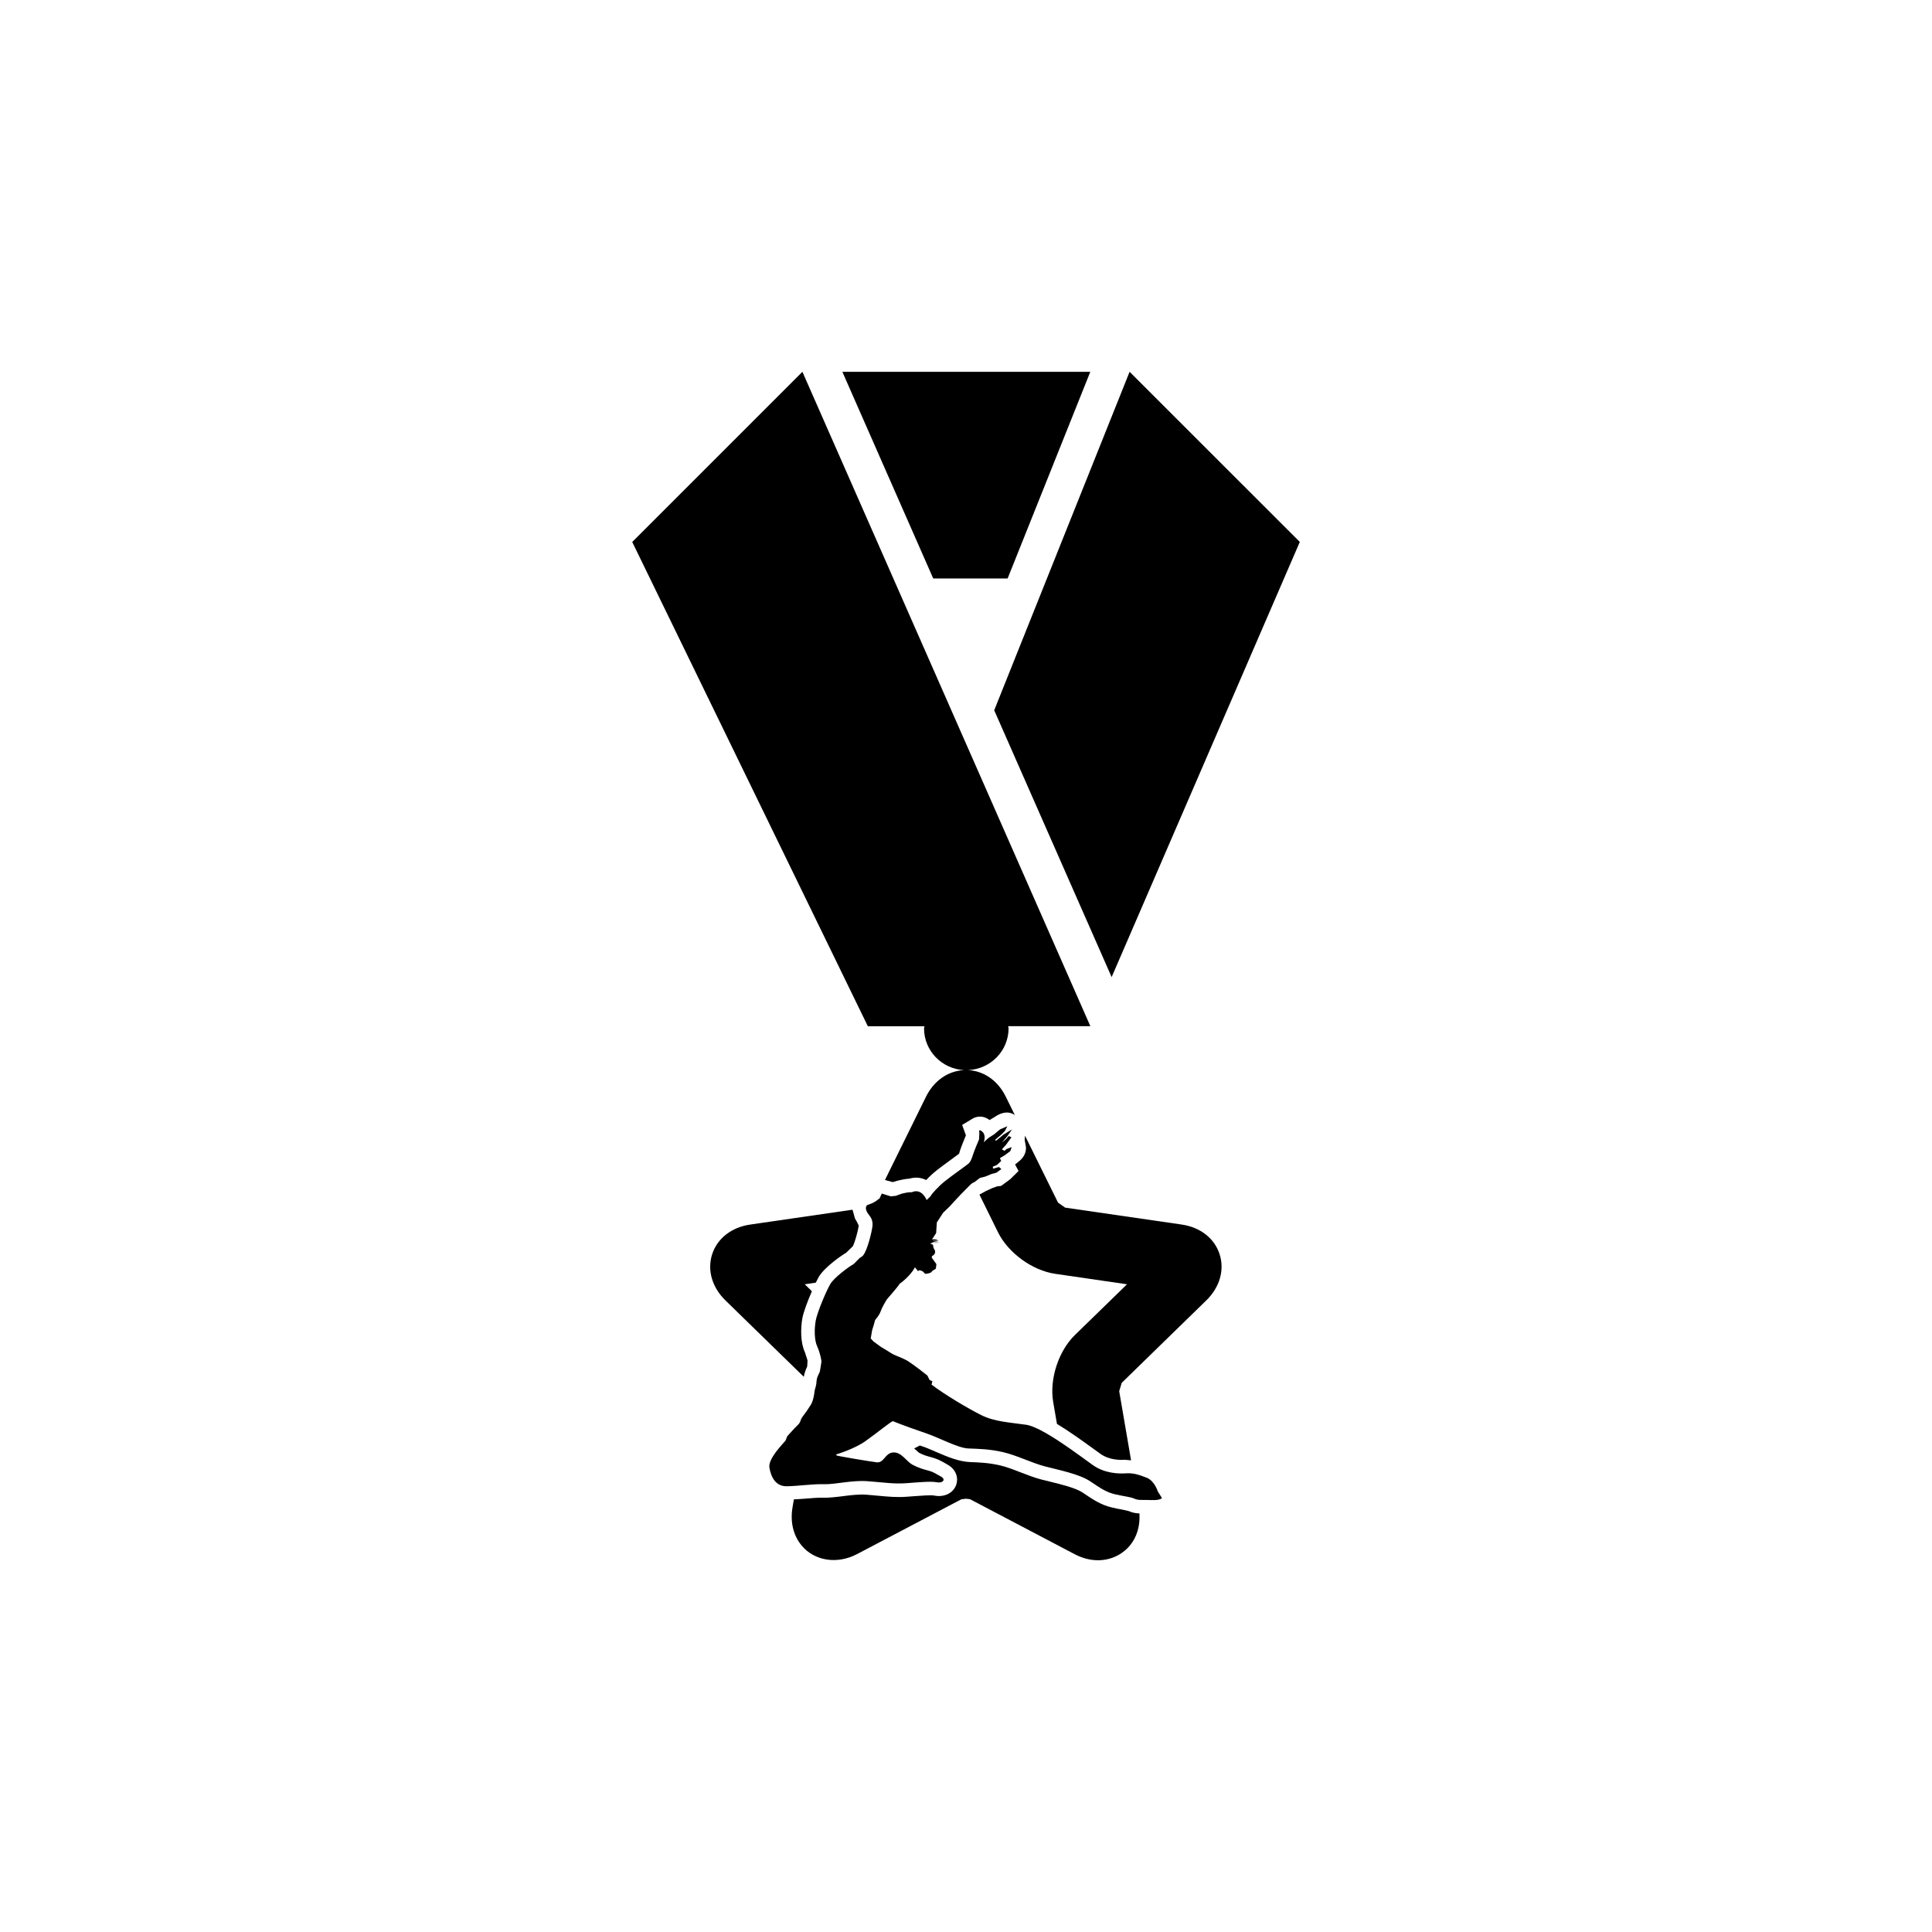
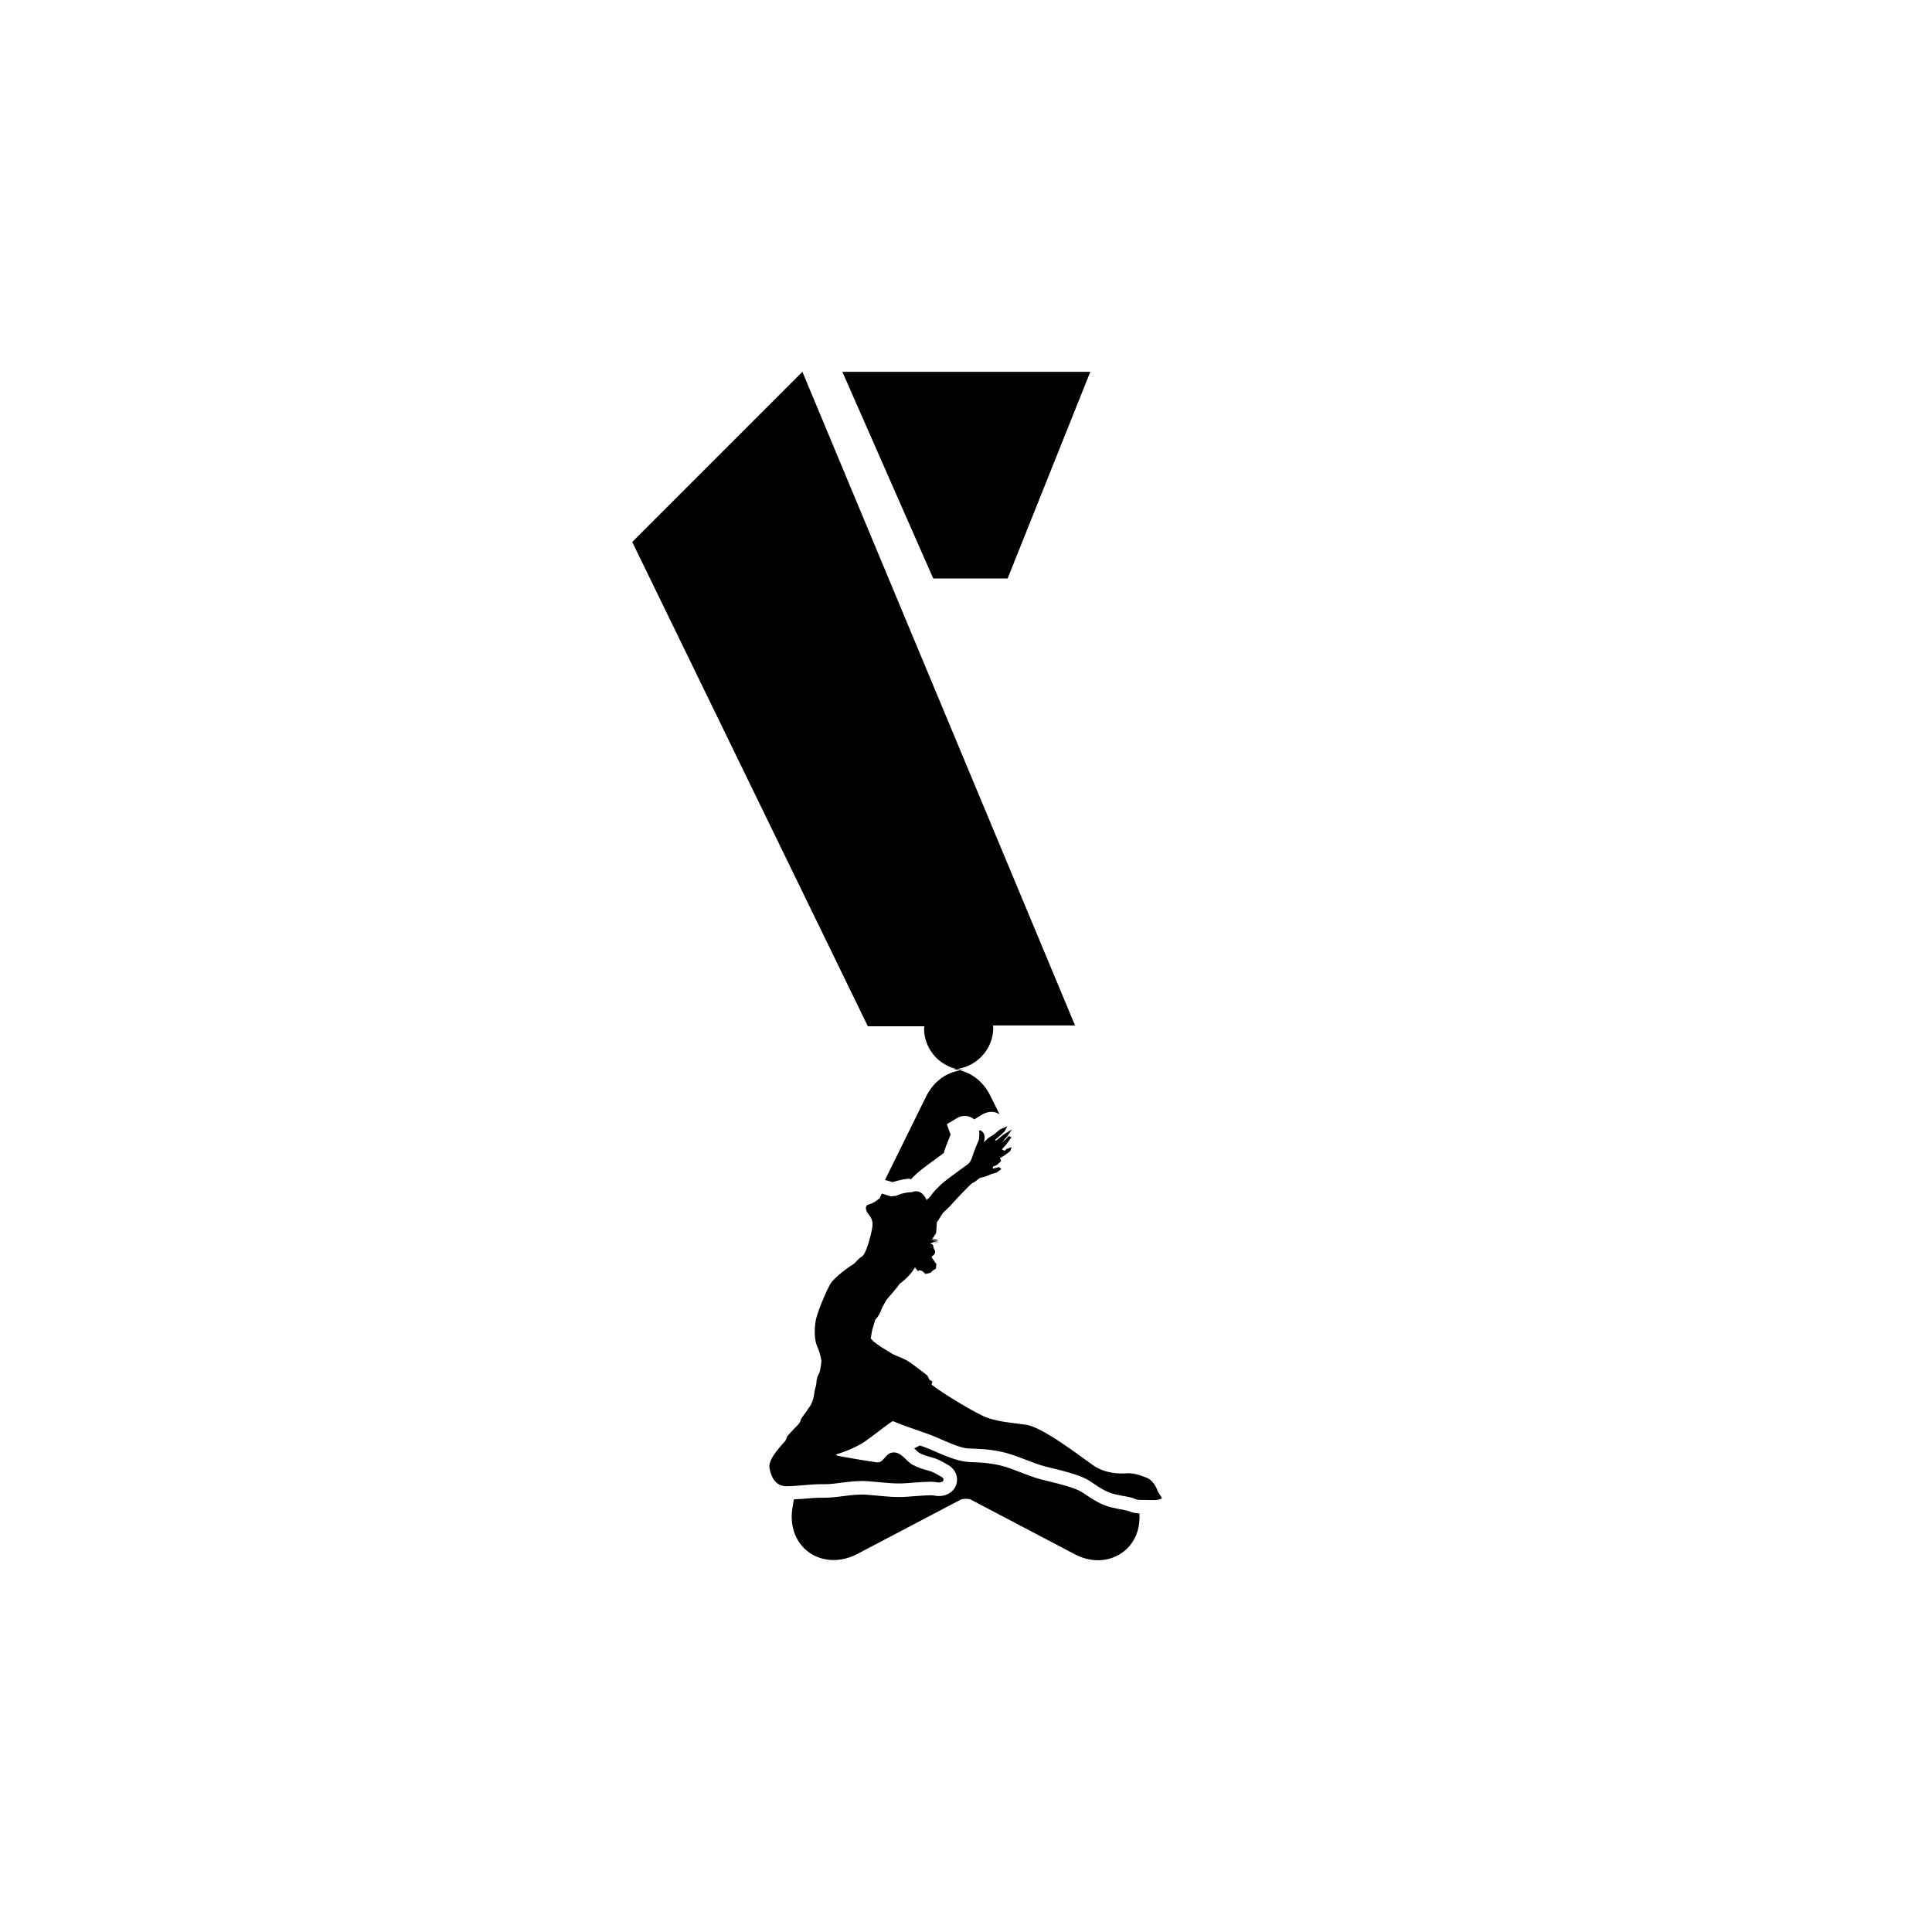
<svg xmlns="http://www.w3.org/2000/svg" version="1.1" id="Layer_1" x="0px" y="0px" width="50px" height="50px" viewBox="0 0 50 50" enable-background="new 0 0 50 50" xml:space="preserve">
  <g>
-     <polygon points="28.769,25.287 33.639,14.025 29.234,9.622 25.73,18.382  " />
    <polygon points="26.077,14.971 28.217,9.622 21.8,9.622 24.152,14.971  " />
-     <path d="M23.925,26.559l-0.011,0.053c0,0.583,0.46,1.05,1.034,1.083c-0.411,0.02-0.777,0.27-0.983,0.688l-1.062,2.155l0.199,0.055   l0.139-0.04c0.101-0.023,0.191-0.044,0.294-0.049c0.134-0.04,0.27-0.035,0.396,0.018l0.038,0.018   c0.08-0.085,0.174-0.173,0.269-0.249c0.1-0.079,0.253-0.191,0.386-0.288l0.197-0.146l0.025-0.083   c0.032-0.103,0.116-0.304,0.152-0.391l-0.098-0.27l0.266-0.16c0.039-0.025,0.23-0.128,0.444,0.034l0.153-0.093   c0.071-0.049,0.296-0.18,0.501-0.036l-0.235-0.477c-0.204-0.415-0.564-0.663-0.971-0.687c0.579-0.028,1.044-0.498,1.044-1.084   l-0.011-0.053h2.127L20.766,9.622l-4.404,4.404l6.098,12.534H23.925z" />
-     <path d="M30.582,31.691l-3.017-0.438l-0.183-0.129l-0.855-1.733l-0.008,0.112l0.031,0.172c0.02,0.195-0.109,0.317-0.152,0.357   l-0.128,0.105l0.09,0.168l-0.216,0.213l-0.152,0.112L25.91,30.69l-0.107,0.014l-0.118,0.042l-0.17,0.078l-0.167,0.092l0.48,0.975   c0.266,0.536,0.888,0.989,1.479,1.075l1.86,0.271l-1.346,1.311c-0.429,0.417-0.666,1.148-0.564,1.739l0.097,0.564   c0.301,0.181,0.63,0.415,0.955,0.652l0.178,0.128c0.216,0.151,0.482,0.157,0.622,0.148l0.163,0.014l-0.307-1.79l0.065-0.215   l2.188-2.133c0.349-0.34,0.478-0.787,0.345-1.197C31.431,32.048,31.063,31.761,30.582,31.691z" />
-     <path d="M20.88,35.391l0.011-0.032l0.008-0.151l-0.067-0.21c-0.119-0.254-0.113-0.619-0.068-0.877   c0.03-0.169,0.141-0.458,0.248-0.704l-0.185-0.18l0.286-0.042l0.074-0.145c0.159-0.27,0.636-0.589,0.709-0.627l0.178-0.173   c0.044-0.09,0.116-0.327,0.151-0.528c-0.046-0.105-0.073-0.143-0.097-0.185l-0.065-0.23l-2.65,0.385   c-0.481,0.07-0.849,0.357-0.982,0.767c-0.133,0.41-0.004,0.857,0.345,1.197l2.026,1.975C20.822,35.525,20.855,35.438,20.88,35.391z   " />
+     <path d="M23.925,26.559l-0.011,0.053c0,0.583,0.46,1.05,1.034,1.083c-0.411,0.02-0.777,0.27-0.983,0.688l-1.062,2.155l0.199,0.055   l0.139-0.04c0.101-0.023,0.191-0.044,0.294-0.049l0.038,0.018   c0.08-0.085,0.174-0.173,0.269-0.249c0.1-0.079,0.253-0.191,0.386-0.288l0.197-0.146l0.025-0.083   c0.032-0.103,0.116-0.304,0.152-0.391l-0.098-0.27l0.266-0.16c0.039-0.025,0.23-0.128,0.444,0.034l0.153-0.093   c0.071-0.049,0.296-0.18,0.501-0.036l-0.235-0.477c-0.204-0.415-0.564-0.663-0.971-0.687c0.579-0.028,1.044-0.498,1.044-1.084   l-0.011-0.053h2.127L20.766,9.622l-4.404,4.404l6.098,12.534H23.925z" />
    <path d="M29.042,39.068c-0.08-0.014-0.171-0.031-0.269-0.055c-0.286-0.069-0.471-0.194-0.751-0.383   c-0.18-0.122-0.565-0.216-0.847-0.285l-0.223-0.055c-0.177-0.046-0.359-0.116-0.543-0.187c-0.181-0.07-0.36-0.141-0.536-0.181   c-0.295-0.066-0.529-0.075-0.758-0.083c-0.305-0.011-0.604-0.141-0.895-0.266c-0.121-0.052-0.236-0.103-0.33-0.135l-0.085-0.029   l-0.146,0.076l0.037,0.034l0.087,0.078c0.114,0.061,0.207,0.086,0.314,0.115c0.17,0.046,0.257,0.097,0.359,0.154l0.064,0.037   c0.239,0.133,0.286,0.361,0.225,0.529c-0.079,0.213-0.314,0.326-0.572,0.272c-0.081-0.016-0.372,0.006-0.566,0.021l-0.145,0.011   c-0.249,0.019-0.473-0.002-0.729-0.026l-0.308-0.027c-0.201-0.015-0.414,0.013-0.619,0.039c-0.186,0.024-0.356,0.041-0.496,0.04   c-0.154-0.005-0.325,0.011-0.496,0.025c-0.094,0.008-0.18,0.011-0.269,0.017l-0.034,0.203c-0.066,0.382,0.02,0.736,0.24,0.997   c0.329,0.391,0.913,0.487,1.429,0.216l2.699-1.418l0.115-0.015l0.108,0.011l2.706,1.422c0.2,0.106,0.405,0.159,0.609,0.159   c0.319,0,0.618-0.137,0.819-0.375c0.189-0.223,0.272-0.518,0.253-0.837c-0.082-0.003-0.172-0.013-0.28-0.061L29.042,39.068z" />
    <path d="M29.962,38.594c0,0-0.081-0.271-0.289-0.352c-0.208-0.081-0.352-0.125-0.539-0.112c-0.187,0.012-0.544,0.003-0.849-0.212   c-0.306-0.214-1.298-0.983-1.728-1.045c-0.43-0.062-0.821-0.078-1.166-0.252c-0.347-0.174-0.925-0.517-1.283-0.787l0.022-0.087   l-0.071-0.031L24,35.598c-0.028-0.025-0.353-0.277-0.495-0.368c-0.143-0.09-0.342-0.146-0.433-0.205   c-0.09-0.059-0.148-0.091-0.248-0.152c-0.1-0.062-0.162-0.119-0.218-0.156l-0.072-0.078l0.037-0.215l0.041-0.131l0.034-0.124   c0.007-0.025,0.096-0.097,0.146-0.234c0.05-0.137,0.147-0.283,0.156-0.302c0.01-0.019,0.258-0.286,0.345-0.423v0.006   c0,0,0.25-0.171,0.386-0.417l0.054,0.066l0.022,0.031l0.043-0.025l0.077,0.028l0.071,0.069l0.081-0.013l0.061-0.019l0.046-0.049   l0.085-0.053l0.015-0.118l-0.122-0.171l0.009-0.037c0.022-0.01,0.132-0.075,0.051-0.187l-0.019-0.049v-0.035L24.125,32.2   l-0.051-0.013c0,0,0.078-0.065,0.182-0.006l-0.131-0.04l0.186,0.006l-0.186-0.034l0.165-0.006   c-0.098-0.055-0.172-0.027-0.172-0.027l0.109-0.169l0.019-0.276l0.162-0.249l0.168-0.162c0.056-0.062,0.288-0.317,0.42-0.445   c0.13-0.127,0.137-0.155,0.22-0.184l0.144-0.111l0.141-0.035l0.165-0.068l0.121-0.032l0.128-0.093l-0.06-0.053l-0.156,0.041   l-0.005-0.05l0.108-0.046l0.109-0.103l-0.034-0.072l0.134-0.081l0.136-0.103l0.035-0.103l-0.131,0.05l-0.056,0.047l-0.066-0.038   l0.107-0.118l0.14-0.193l-0.068-0.034l-0.082,0.09l-0.098,0.078l0.139-0.159l0.124-0.181l-0.218,0.134l-0.195,0.159l-0.028-0.019   l0.162-0.137l0.093-0.094l0.065-0.124l-0.189,0.081l-0.153,0.128l-0.146,0.093l-0.122,0.112c0,0,0.063-0.165-0.023-0.258   c-0.088-0.094-0.11-0.041-0.091,0.012l-0.009,0.174c-0.02,0.047-0.12,0.28-0.156,0.395c-0.037,0.115-0.065,0.177-0.103,0.218   c-0.037,0.04-0.434,0.314-0.62,0.464c-0.186,0.149-0.346,0.332-0.38,0.398l-0.097,0.093c0,0-0.12-0.318-0.382-0.203   c-0.105-0.002-0.193,0.022-0.262,0.038l-0.082,0.03l-0.006-0.009l0.002,0.01l0.001,0l-0.067,0.025l-0.133,0.013l-0.231-0.072   l-0.057,0.125l-0.11,0.081l-0.088,0.046l-0.087,0.034c-0.06,0.006-0.1,0.084-0.04,0.193c0.059,0.109,0.177,0.168,0.133,0.415   c-0.043,0.246-0.164,0.681-0.268,0.737c-0.103,0.056-0.167,0.174-0.245,0.215s-0.467,0.321-0.57,0.495   c-0.103,0.174-0.342,0.737-0.379,0.952c-0.037,0.215-0.037,0.502,0.041,0.667c0.076,0.165,0.111,0.373,0.108,0.388l-0.013,0.091   l-0.028,0.168c-0.018,0.056-0.081,0.133-0.087,0.264c-0.007,0.131-0.047,0.187-0.053,0.262c-0.006,0.074-0.034,0.239-0.097,0.339   c-0.062,0.1-0.146,0.221-0.212,0.305s-0.034,0.131-0.13,0.221c-0.097,0.09-0.221,0.24-0.265,0.283l-0.044,0.112   c-0.073,0.093-0.457,0.467-0.417,0.703c0.041,0.237,0.156,0.483,0.448,0.479c0.292-0.003,0.666-0.062,0.961-0.053   c0.296,0.009,0.717-0.108,1.13-0.078c0.414,0.031,0.679,0.075,0.986,0.053c0.308-0.022,0.654-0.057,0.807-0.025   c0.152,0.031,0.246-0.072,0.105-0.149c-0.14-0.078-0.195-0.119-0.319-0.152c-0.126-0.034-0.253-0.066-0.415-0.153   c-0.162-0.087-0.285-0.333-0.502-0.318c-0.214,0.016-0.235,0.281-0.428,0.255c-0.193-0.025-1.04-0.165-1.04-0.18l-0.003-0.025   c0,0,0.461-0.134,0.759-0.346c0.298-0.211,0.656-0.507,0.707-0.513c0.233,0.096,0.598,0.224,0.896,0.327   c0.299,0.103,0.797,0.371,1.056,0.379c0.258,0.01,0.532,0.013,0.889,0.093c0.358,0.081,0.739,0.277,1.093,0.371   c0.354,0.093,0.891,0.196,1.176,0.389c0.287,0.194,0.421,0.281,0.639,0.333s0.393,0.065,0.497,0.112   c0.106,0.047,0.188,0.031,0.312,0.034c0.125,0.003,0.341,0.022,0.404-0.049L29.962,38.594z" />
  </g>
</svg>